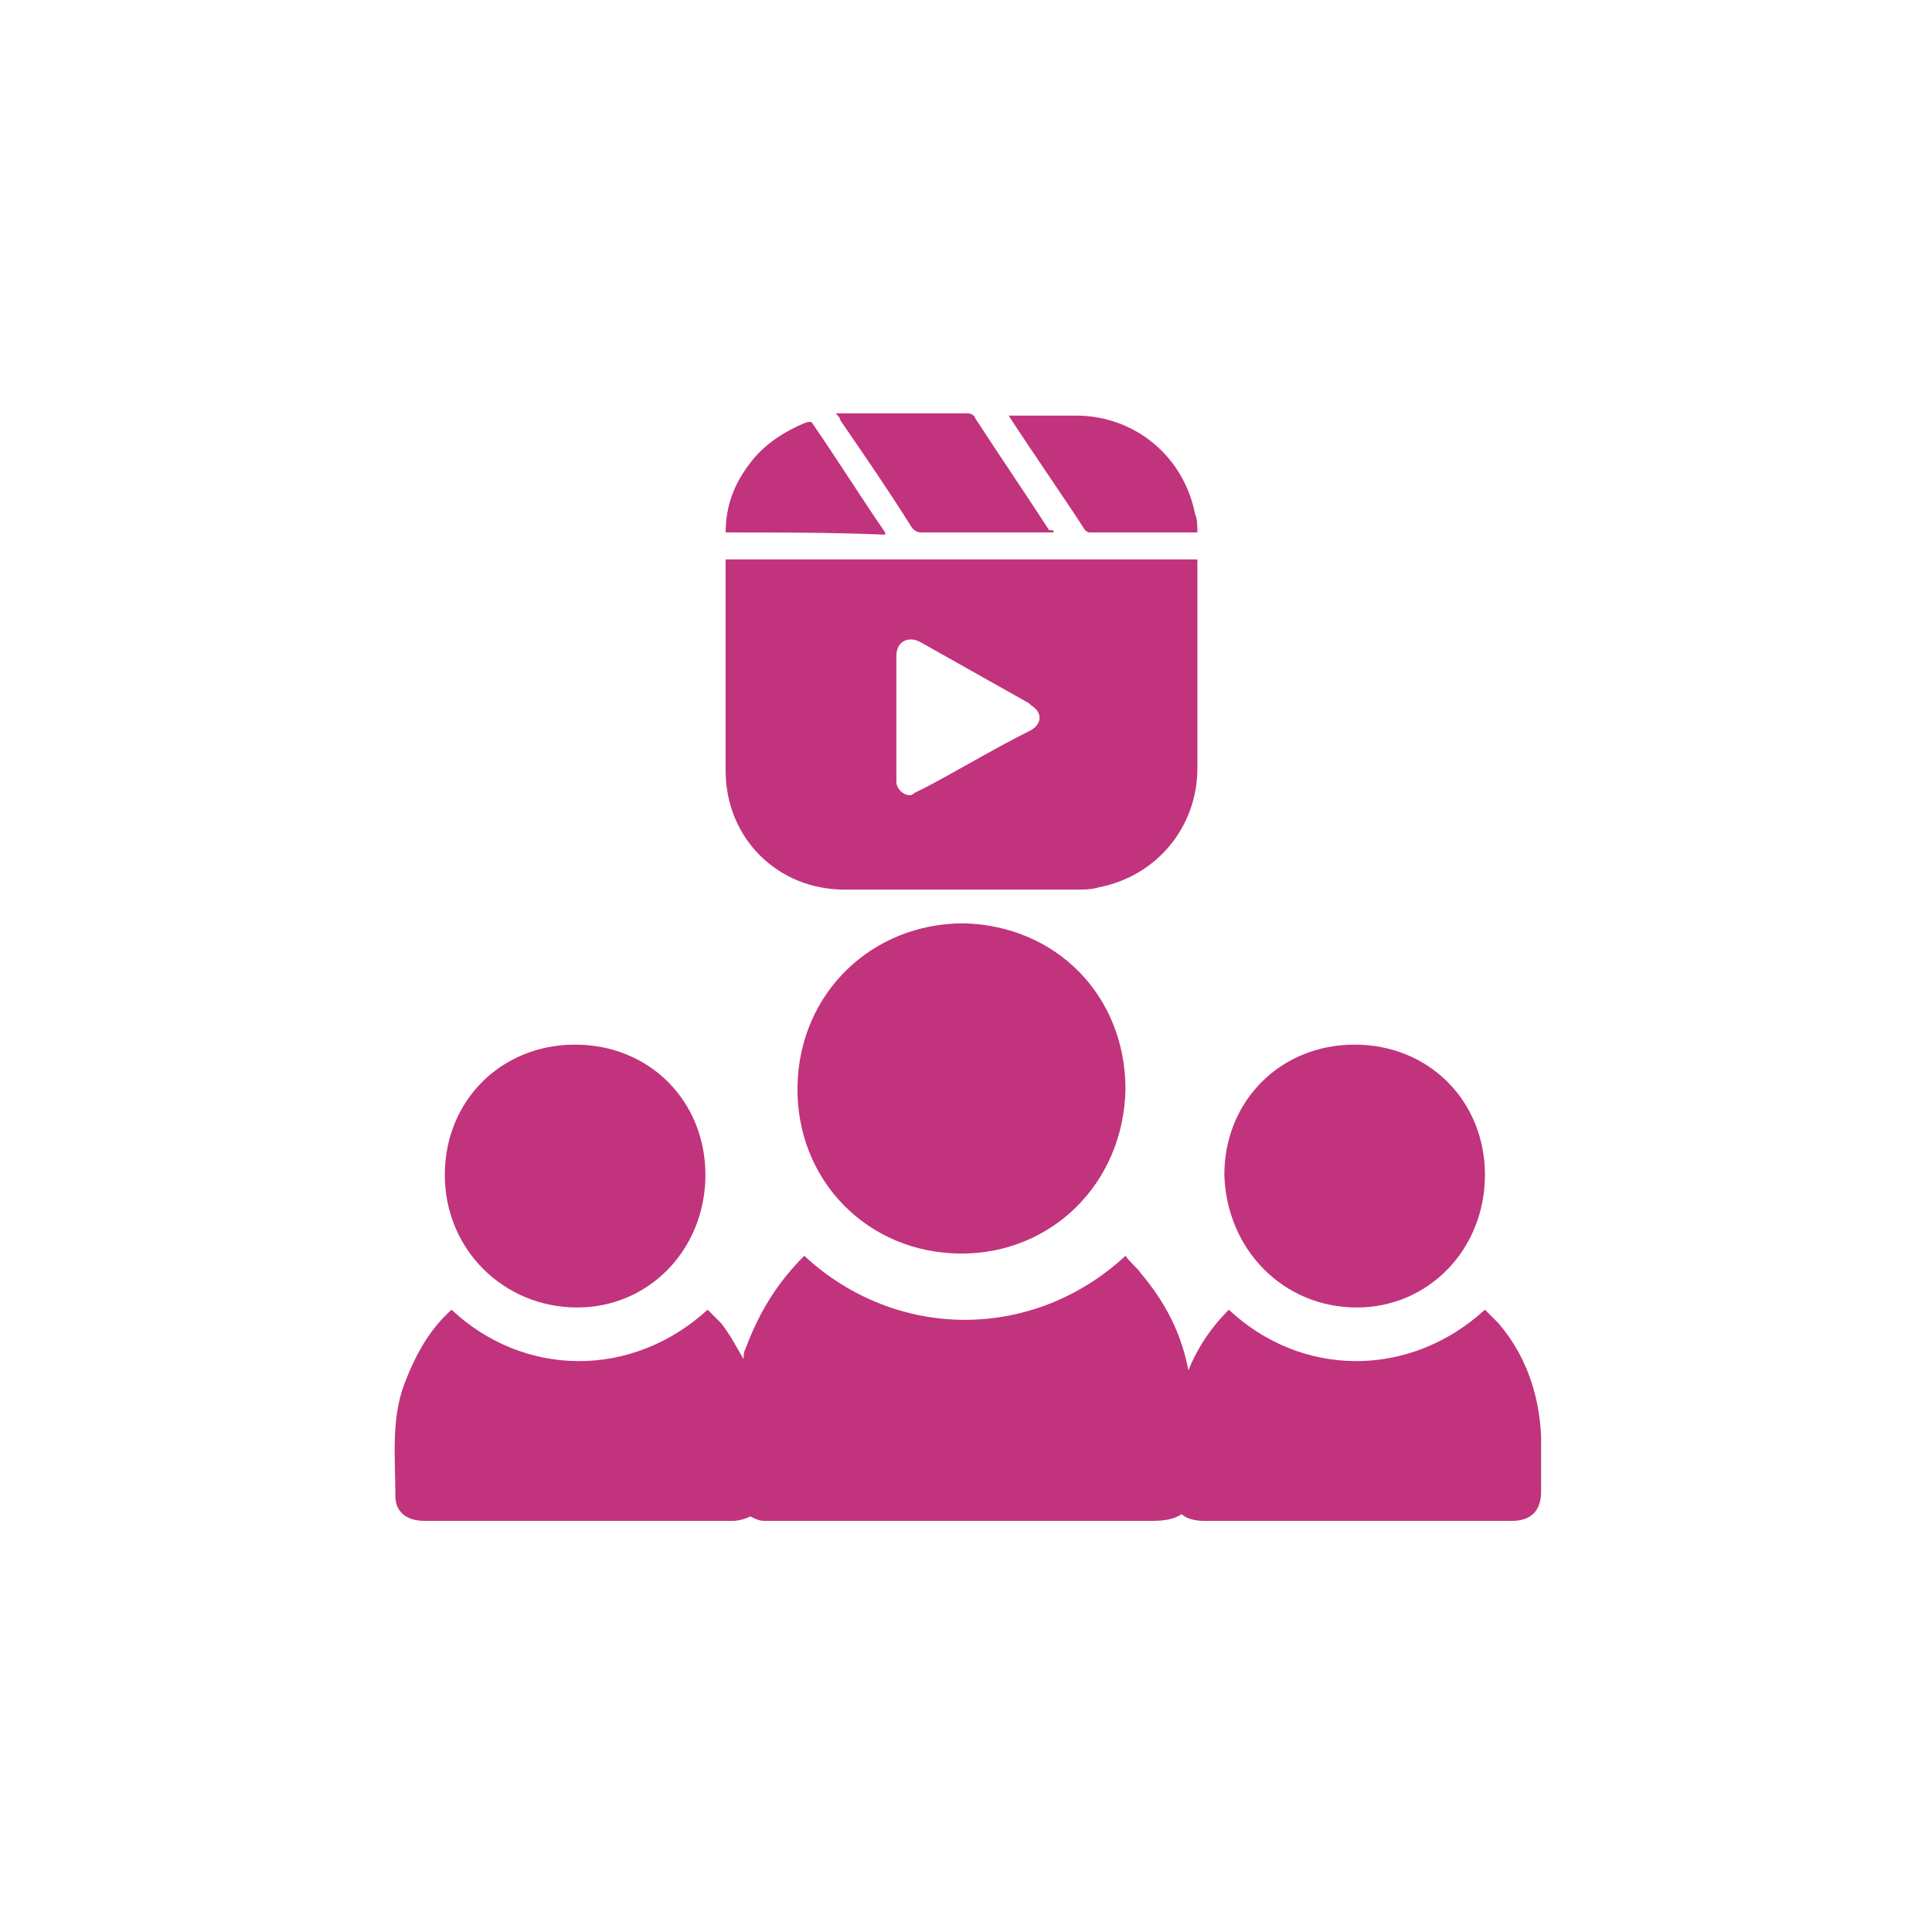
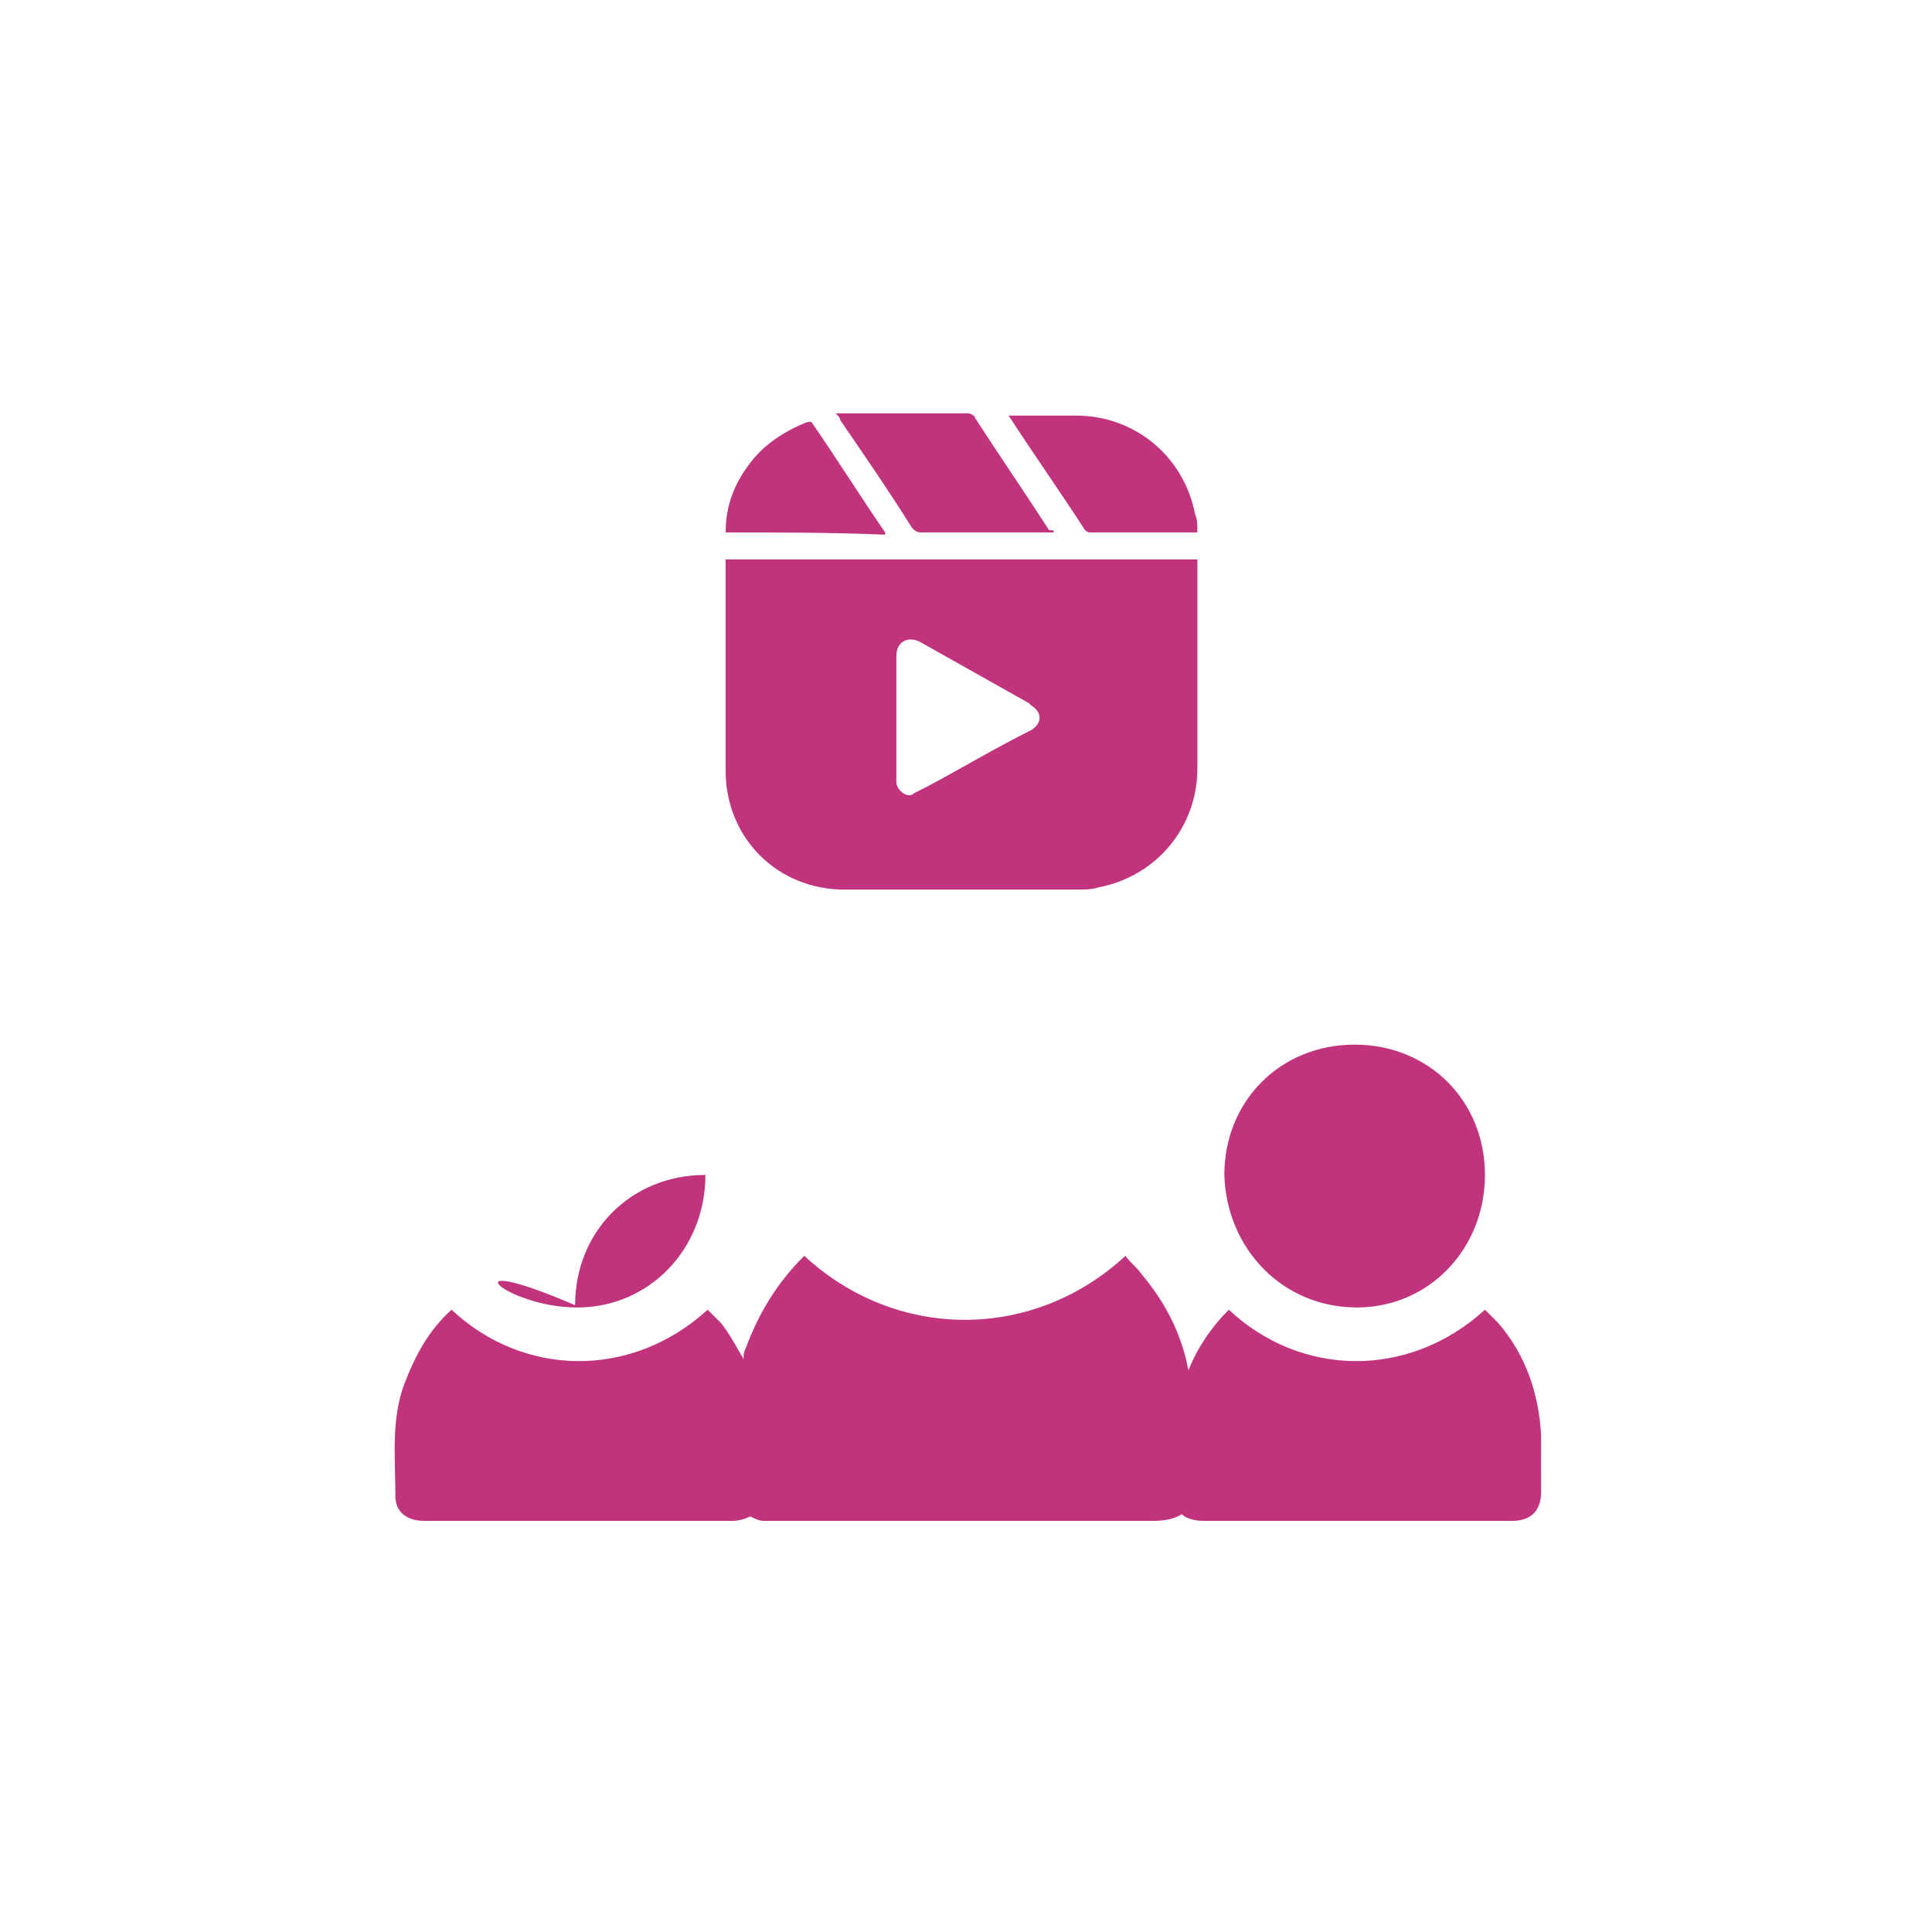
<svg xmlns="http://www.w3.org/2000/svg" version="1.1" id="Layer_1" x="0px" y="0px" viewBox="0 0 86 86" style="enable-background:new 0 0 86 86;" xml:space="preserve">
  <style type="text/css">
	.st0{fill:#FFFFFF;}
	.st1{fill:#C1337D;}
</style>
  <g>
    <g>
-       <path class="st1" d="M25.7,58.2c3.2,0,5.7-2.6,5.7-5.9c0-3.3-2.5-5.8-5.8-5.8c-3.3,0-5.8,2.5-5.8,5.8    C19.8,55.6,22.4,58.2,25.7,58.2z" />
+       <path class="st1" d="M25.7,58.2c3.2,0,5.7-2.6,5.7-5.9c-3.3,0-5.8,2.5-5.8,5.8    C19.8,55.6,22.4,58.2,25.7,58.2z" />
      <path class="st1" d="M68.6,63.9c-0.1-1.9-0.7-3.6-1.9-5c-0.2-0.2-0.4-0.4-0.6-0.6c-3.4,3.1-8.2,3-11.4,0c-0.8,0.8-1.4,1.7-1.8,2.7    c-0.3-1.6-1-3-2.1-4.3c-0.2-0.3-0.5-0.5-0.7-0.8c-4.1,3.8-10.2,3.8-14.3,0c-1.2,1.2-2,2.5-2.6,4.1c-0.1,0.2-0.1,0.3-0.1,0.5    c-0.3-0.5-0.6-1.1-1-1.6c-0.2-0.2-0.4-0.4-0.6-0.6c-3.4,3.1-8.2,3-11.4,0c-1,0.9-1.6,2-2.1,3.3c-0.6,1.6-0.4,3.3-0.4,5    c0,0.7,0.5,1.1,1.3,1.1c4.6,0,9.1,0,13.7,0c0.3,0,0.6-0.1,0.8-0.2c0.2,0.1,0.4,0.2,0.6,0.2c0.3,0,0.7,0,1,0c5.4,0,10.9,0,16.3,0    c0.6,0,1-0.1,1.3-0.3c0.2,0.2,0.6,0.3,1,0.3c4.6,0,9.1,0,13.7,0c0.9,0,1.3-0.5,1.3-1.3C68.6,65.5,68.6,64.7,68.6,63.9z" />
      <path class="st1" d="M60.4,58.2c3.2,0,5.7-2.6,5.7-5.9c0-3.3-2.5-5.8-5.8-5.8c-3.3,0-5.8,2.5-5.8,5.8    C54.6,55.6,57.1,58.2,60.4,58.2z" />
    </g>
-     <path class="st1" d="M42.8,55.8c-4.2,0-7.4-3.3-7.3-7.5c0.1-4.1,3.3-7.2,7.4-7.2c4.1,0.1,7.2,3.2,7.2,7.4   C50,52.7,46.8,55.8,42.8,55.8z" />
    <g>
      <path class="st1" d="M32.3,24.9c7,0,14,0,21,0c0,0.1,0,0.2,0,0.3c0,3,0,6,0,9c0,2.6-1.8,4.8-4.4,5.3c-0.3,0.1-0.7,0.1-1,0.1    c-3.4,0-6.9,0-10.3,0c-3,0-5.3-2.3-5.3-5.3c0-3,0-6,0-9C32.3,25.1,32.3,25,32.3,24.9z M40.5,35.4c0,0,0.1,0,0.2-0.1    c0.2-0.1,0.4-0.2,0.6-0.3c1.5-0.8,3-1.7,4.6-2.5c0.5-0.3,0.5-0.8,0-1.1c0,0-0.1-0.1-0.1-0.1c-1.6-0.9-3.2-1.8-4.8-2.7    c-0.5-0.3-1.1-0.1-1.1,0.6c0,1.7,0,3.4,0,5.1c0,0.2,0,0.3,0,0.5C39.9,35.1,40.2,35.4,40.5,35.4z" />
      <path class="st1" d="M46.9,23.7c-0.1,0-0.2,0-0.3,0c-1.9,0-3.7,0-5.6,0c-0.2,0-0.3-0.1-0.4-0.2c-1-1.6-2.1-3.2-3.2-4.8    c0-0.1-0.1-0.2-0.2-0.3c0.1,0,0.2,0,0.3,0c1.9,0,3.8,0,5.6,0c0.1,0,0.3,0.1,0.3,0.2c1.1,1.7,2.2,3.3,3.3,5    C46.9,23.6,46.9,23.6,46.9,23.7z" />
      <path class="st1" d="M53.3,23.7c-1.6,0-3.2,0-4.8,0c-0.1,0-0.2-0.1-0.2-0.1c-1.1-1.7-2.3-3.4-3.4-5.1c0,0,0,0,0,0    c0.1,0,0.2,0,0.2,0c0.9,0,1.9,0,2.8,0c2.6,0,4.8,1.8,5.3,4.4C53.3,23.1,53.3,23.4,53.3,23.7z" />
      <path class="st1" d="M32.3,23.7c0-1.2,0.4-2.2,1.1-3.1c0.6-0.8,1.5-1.4,2.5-1.8c0.1,0,0.2-0.1,0.3,0.1c1.1,1.6,2.1,3.2,3.2,4.8    c0,0,0,0,0,0.1C37,23.7,34.7,23.7,32.3,23.7z" />
    </g>
  </g>
</svg>